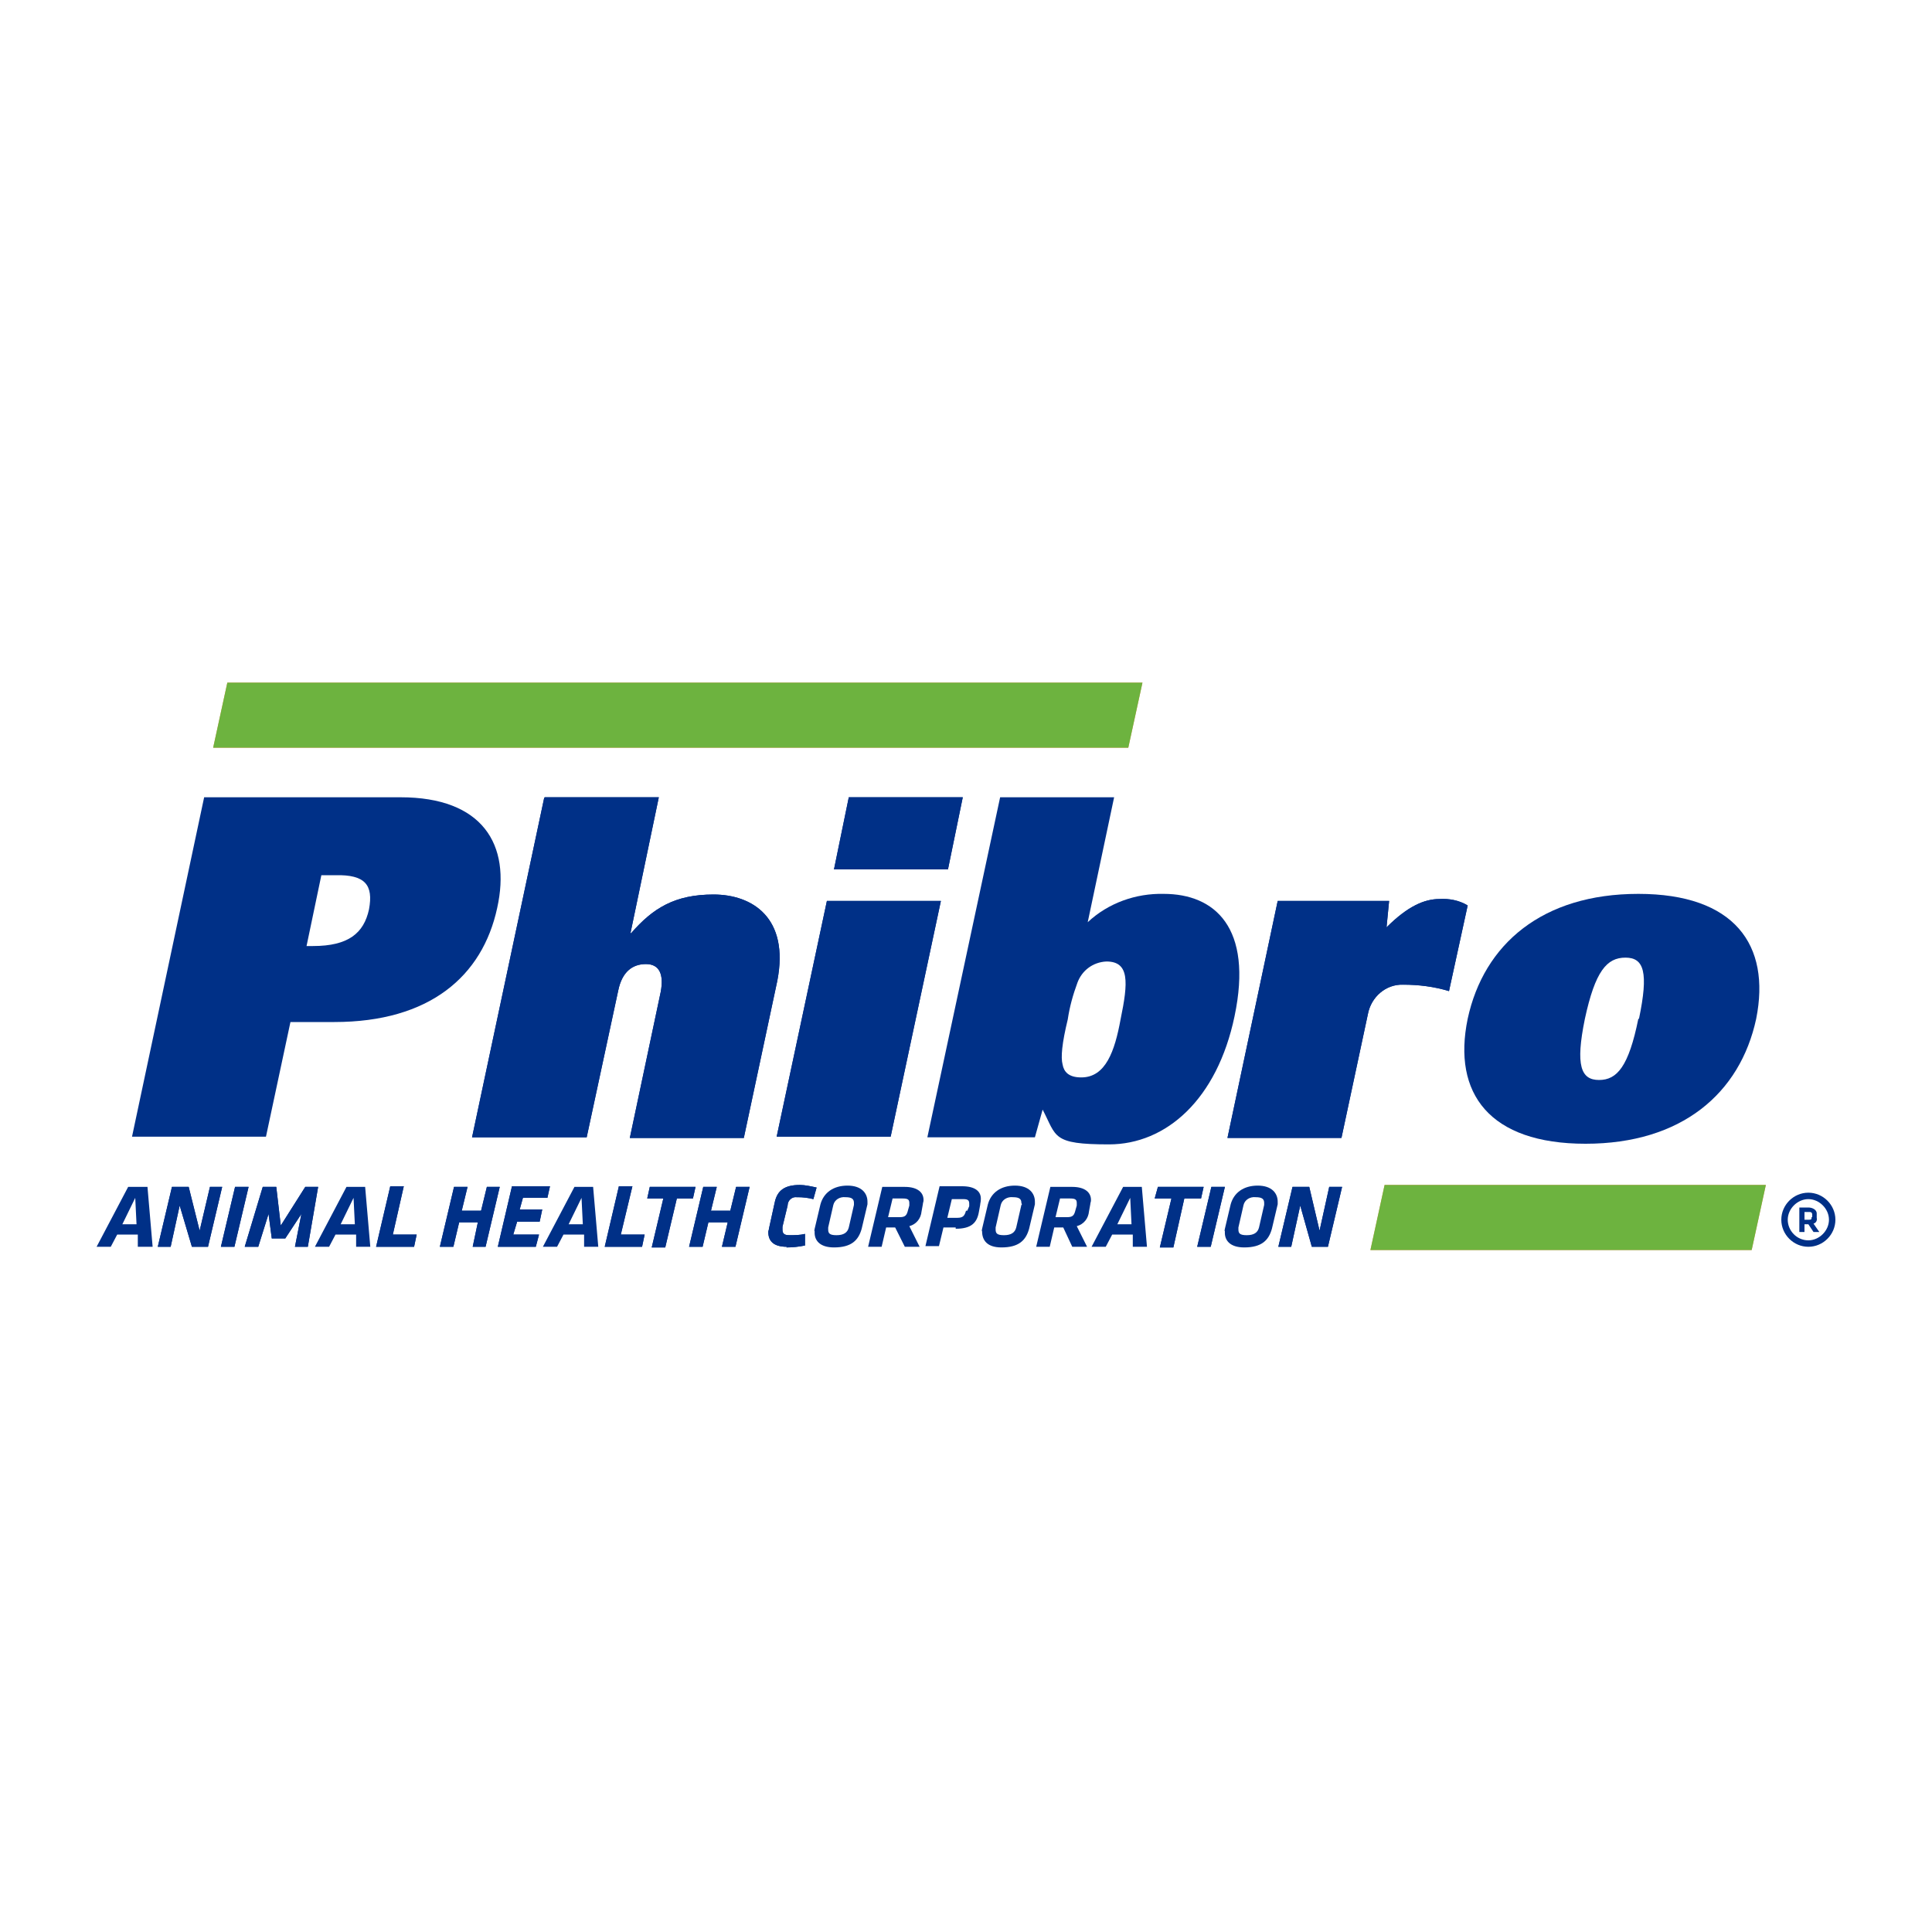
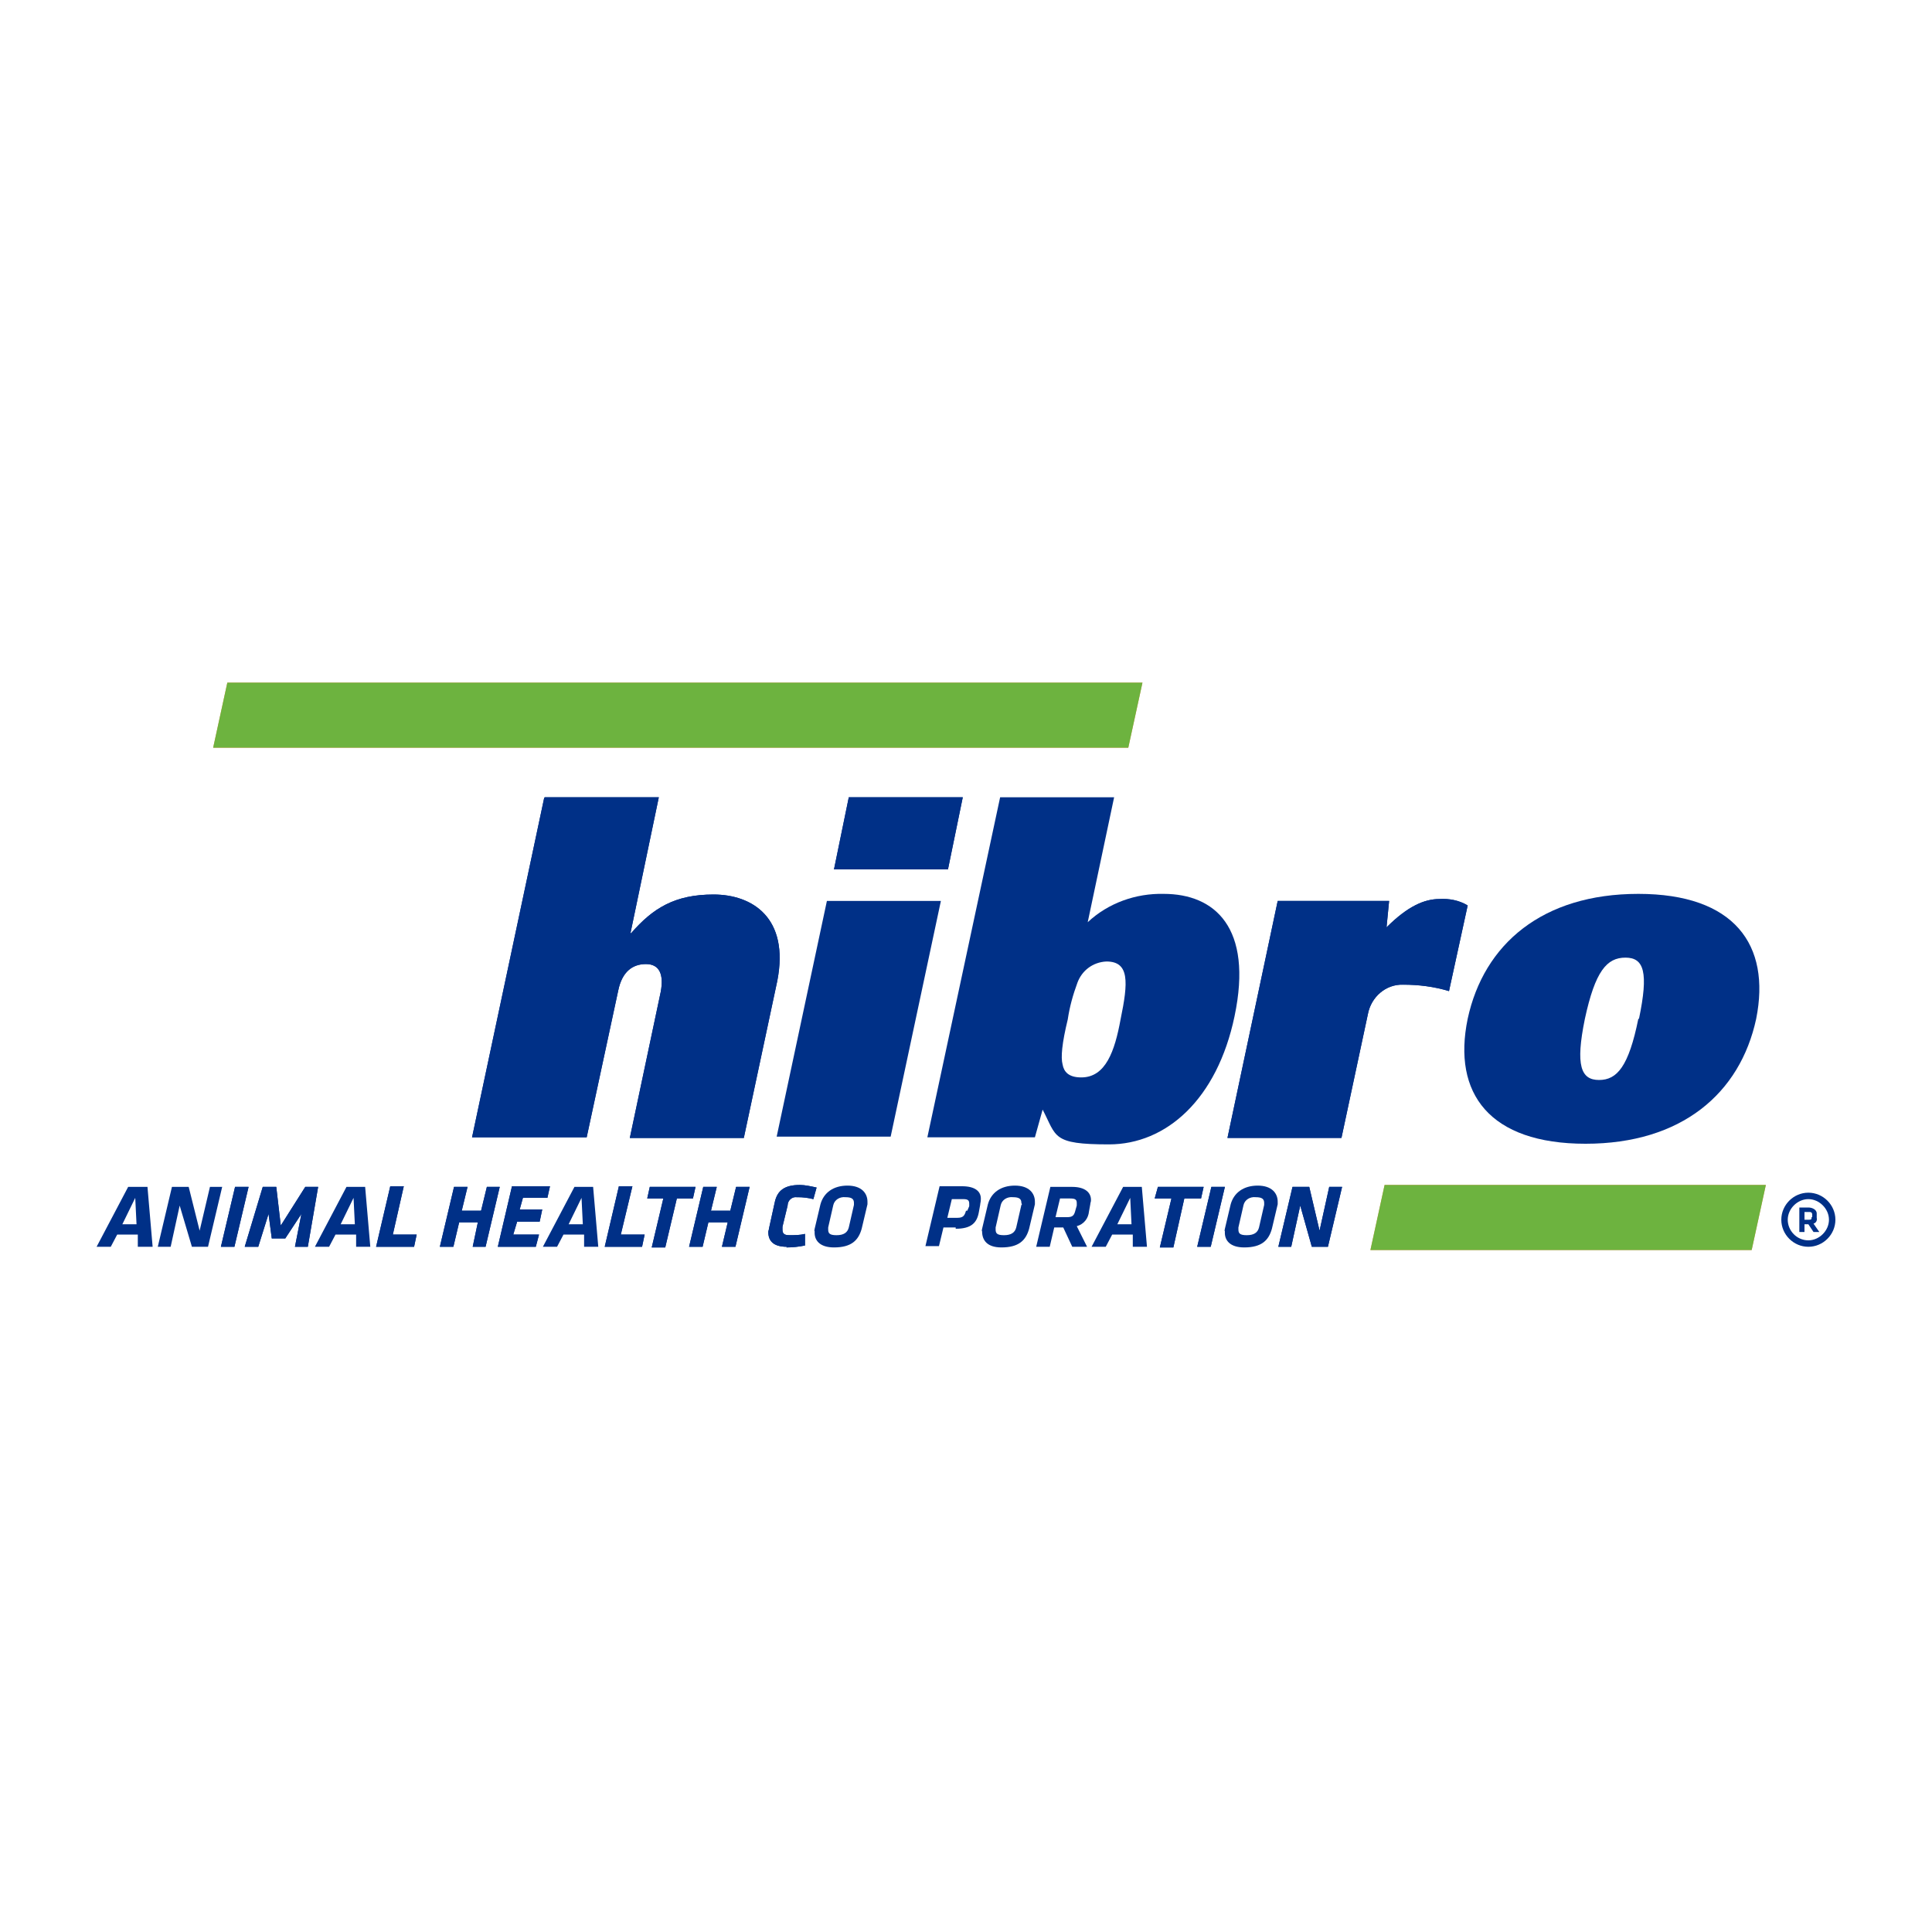
<svg xmlns="http://www.w3.org/2000/svg" version="1.1" viewBox="0 0 300 300">
  <defs>
    <style>
      .cls-1 {
        fill: #003087;
      }

      .cls-2 {
        fill: #ff9055;
      }

      .cls-3 {
        fill: #6db33f;
      }
    </style>
  </defs>
  <g>
    <g id="Layer_1">
      <g>
        <path class="cls-2" d="M274.2,184l-2.2,10.1h-59.2l2.2-10.1h59.2ZM35.3,106l-2.2,10.1h142.1l2.2-10.1H35.3Z" />
        <g>
-           <polygon class="cls-1" points="29.8 193.6 32.3 193.6 34.5 184.3 32.6 184.3 31 191.1 29.3 184.3 26.7 184.3 24.5 193.6 26.5 193.6 27.9 187.2 29.8 193.6" />
          <polygon class="cls-1" points="34.3 193.6 36.4 193.6 38.6 184.3 36.5 184.3 34.3 193.6" />
          <polygon class="cls-1" points="45.8 193.6 47.8 193.6 49.4 184.3 47.4 184.3 43.6 190.3 42.9 184.3 40.8 184.3 38 193.6 40.1 193.6 41.7 188.5 42.2 192.3 44.3 192.3 46.8 188.5 45.8 193.6" />
          <polygon class="cls-1" points="58.4 193.6 64.3 193.6 64.7 191.7 61 191.7 62.7 184.2 60.6 184.2 58.4 193.6" />
          <polygon class="cls-1" points="73.4 193.6 75.4 193.6 77.6 184.3 75.6 184.3 74.7 188 71.7 188 72.6 184.3 70.5 184.3 68.3 193.6 70.4 193.6 71.3 189.8 74.2 189.8 73.4 193.6" />
          <polygon class="cls-1" points="77.3 193.6 83.2 193.6 83.7 191.7 79.7 191.7 80.3 189.7 83.8 189.7 84.2 187.8 80.7 187.8 81.2 186 85 186 85.4 184.2 79.5 184.2 77.3 193.6" />
          <polygon class="cls-1" points="93.9 193.6 99.7 193.6 100.1 191.7 96.4 191.7 98.2 184.2 96.1 184.2 93.9 193.6" />
          <polygon class="cls-1" points="105.1 186.1 107.6 186.1 108 184.3 100.9 184.3 100.5 186.1 103 186.1 101.2 193.7 103.3 193.7 105.1 186.1" />
          <polygon class="cls-1" points="112.1 193.6 114.2 193.6 116.4 184.3 114.3 184.3 113.4 188 110.4 188 111.3 184.3 109.2 184.3 107 193.6 109.1 193.6 110 189.8 113 189.8 112.1 193.6" />
          <path class="cls-1" d="M122.1,193.7c1,0,1.9-.1,2.9-.3v-1.8c-.8.2-1.6.2-2.4.2s-1.1-.2-1.1-.9v-.4l.8-3.3c0-.8.7-1.4,1.4-1.3h.2c.8,0,1.6.1,2.4.3l.5-1.8c-.9-.2-1.8-.4-2.6-.4-2.3,0-3.5.8-3.9,2.7l-.9,4.1c0,.2-.1.3-.1.5,0,1.4.8,2.3,2.9,2.3" />
          <polygon class="cls-1" points="183.9 186.1 186.5 186.1 186.9 184.3 179.8 184.3 179.3 186.1 181.9 186.1 180.1 193.7 182.2 193.7 183.9 186.1" />
          <polygon class="cls-1" points="185.9 193.6 188 193.6 190.2 184.3 188.1 184.3 185.9 193.6" />
          <polygon class="cls-1" points="203.7 193.6 206.2 193.6 208.4 184.3 206.4 184.3 204.9 191.1 203.3 184.3 200.7 184.3 198.5 193.6 200.5 193.6 201.9 187.2 203.7 193.6" />
          <path class="cls-1" d="M21.5,193.6h2.2l-.8-9.3h-3l-4.9,9.3h2.2l1-1.9h3.2v1.9ZM21,186l.2,4.1h-2.2l2-4.1ZM21.5,193.6h2.2l-.8-9.3h-3l-4.9,9.3h2.2l1-1.9h3.2v1.9ZM21,186l.2,4.1h-2.2l2-4.1Z" />
          <polygon class="cls-1" points="29.8 193.6 32.3 193.6 34.5 184.3 32.6 184.3 31 191.1 29.3 184.3 26.7 184.3 24.5 193.6 26.5 193.6 27.9 187.2 29.8 193.6" />
          <polygon class="cls-1" points="34.3 193.6 36.4 193.6 38.6 184.3 36.5 184.3 34.3 193.6" />
          <polygon class="cls-1" points="45.8 193.6 47.8 193.6 49.4 184.3 47.4 184.3 43.6 190.3 42.9 184.3 40.8 184.3 38 193.6 40.1 193.6 41.7 188.5 42.2 192.3 44.3 192.3 46.8 188.5 45.8 193.6" />
          <path class="cls-1" d="M55.3,193.6h2.2l-.8-9.3h-2.9l-4.9,9.3h2.2l1-1.9h3.2v1.9ZM54.9,186l.2,4.1h-2.2l2-4.1ZM55.3,193.6h2.2l-.8-9.3h-2.9l-4.9,9.3h2.2l1-1.9h3.2v1.9ZM54.9,186l.2,4.1h-2.2l2-4.1Z" />
          <polygon class="cls-1" points="58.4 193.6 64.3 193.6 64.7 191.7 61 191.7 62.7 184.2 60.6 184.2 58.4 193.6" />
          <polygon class="cls-1" points="73.4 193.6 75.4 193.6 77.6 184.3 75.6 184.3 74.7 188 71.7 188 72.6 184.3 70.5 184.3 68.3 193.6 70.4 193.6 71.3 189.8 74.2 189.8 73.4 193.6" />
          <polygon class="cls-1" points="77.3 193.6 83.2 193.6 83.7 191.7 79.7 191.7 80.3 189.7 83.8 189.7 84.2 187.8 80.7 187.8 81.2 186 85 186 85.4 184.2 79.5 184.2 77.3 193.6" />
          <path class="cls-1" d="M90.7,193.6h2.2l-.8-9.3h-2.9l-4.9,9.3h2.2l1-1.9h3.2v1.9ZM90.3,186l.2,4.1h-2.2l2-4.1ZM90.7,193.6h2.2l-.8-9.3h-2.9l-4.9,9.3h2.2l1-1.9h3.2v1.9ZM90.3,186l.2,4.1h-2.2l2-4.1Z" />
          <polygon class="cls-1" points="93.9 193.6 99.7 193.6 100.1 191.7 96.4 191.7 98.2 184.2 96.1 184.2 93.9 193.6" />
          <polygon class="cls-1" points="105.1 186.1 107.6 186.1 108 184.3 100.9 184.3 100.5 186.1 103 186.1 101.2 193.7 103.3 193.7 105.1 186.1" />
          <polygon class="cls-1" points="112.1 193.6 114.2 193.6 116.4 184.3 114.3 184.3 113.4 188 110.4 188 111.3 184.3 109.2 184.3 107 193.6 109.1 193.6 110 189.8 113 189.8 112.1 193.6" />
          <path class="cls-1" d="M122.1,193.7c1,0,1.9-.1,2.9-.3v-1.8c-.8.2-1.6.2-2.4.2s-1.1-.2-1.1-.9v-.4l.8-3.3c0-.8.7-1.4,1.4-1.3h.2c.8,0,1.6.1,2.4.3l.5-1.8c-.9-.2-1.8-.4-2.6-.4-2.3,0-3.5.8-3.9,2.7l-.9,4.1c0,.2-.1.3-.1.5,0,1.4.8,2.3,2.9,2.3" />
          <path class="cls-1" d="M129.5,193.7c2.7,0,3.8-1.1,4.3-2.9l.9-3.8v-.4c0-1.3-.9-2.5-3.1-2.5s-3.7,1.1-4.2,2.9l-.9,3.8c0,.1-.1.3,0,.4-.1,1.4.8,2.5,3,2.5M132.6,187.1l-.8,3.5c-.2.8-.8,1.2-1.9,1.2s-1.3-.3-1.3-.9v-.3l.8-3.5c.2-.8,1-1.3,1.9-1.2,1,0,1.3.3,1.3.9v.3M129.5,193.7c2.7,0,3.8-1.1,4.3-2.9l.9-3.8v-.4c0-1.3-.9-2.5-3.1-2.5s-3.7,1.1-4.2,2.9l-.9,3.8c0,.1-.1.3,0,.4-.1,1.4.8,2.5,3,2.5M132.6,187.1l-.8,3.5c-.2.8-.8,1.2-1.9,1.2s-1.3-.3-1.3-.9v-.3l.8-3.5c.2-.8,1-1.3,1.9-1.2,1,0,1.3.3,1.3.9v.3" />
-           <path class="cls-1" d="M140.5,193.6h2.3l-1.6-3.2c1.1-.3,1.8-1.2,1.9-2.3l.2-1.1c0-.2.1-.4.1-.5.1-1.3-.9-2.2-2.9-2.2h-3.5l-2.2,9.3h2.1l.7-3h1.4l1.5,3ZM141,187.9c-.2.8-.4,1.1-1.3,1.1h-1.8l.7-2.9h1.6c.8,0,1,.2,1,.7v.4l-.2.7ZM140.5,193.6h2.3l-1.6-3.2c1.1-.3,1.8-1.2,1.9-2.3l.2-1.1c0-.2.1-.4.1-.5.1-1.3-.9-2.2-2.9-2.2h-3.5l-2.2,9.3h2.1l.7-3h1.4l1.5,3ZM141,187.9c-.2.8-.4,1.1-1.3,1.1h-1.8l.7-2.9h1.6c.8,0,1,.2,1,.7v.4l-.2.7Z" />
          <path class="cls-1" d="M148.4,190.8c2.4,0,3.3-.9,3.6-2.6l.2-1.1c0-.2.1-.5.1-.8.1-1.3-.9-2.1-2.9-2.1h-3.5l-2.2,9.3h2.1l.7-2.9h1.9ZM150,188c-.2.7-.4,1.1-1.3,1.1h-1.6l.7-2.9h1.8c.7,0,.9.2.9.7v.4l-.3.7ZM148.4,190.8c2.4,0,3.3-.9,3.6-2.6l.2-1.1c0-.2.1-.5.1-.8.1-1.3-.9-2.1-2.9-2.1h-3.5l-2.2,9.3h2.1l.7-2.9h1.9ZM150,188c-.2.7-.4,1.1-1.3,1.1h-1.6l.7-2.9h1.8c.7,0,.9.2.9.7v.4l-.3.7Z" />
          <path class="cls-1" d="M155.5,193.7c2.7,0,3.8-1.1,4.3-2.9l.9-3.8v-.4c0-1.3-.9-2.5-3.1-2.5s-3.7,1.1-4.2,2.9l-.9,3.8c0,.1-.1.3,0,.4,0,1.4.8,2.5,3,2.5M158.6,187.1l-.8,3.5c-.2.8-.8,1.2-1.9,1.2s-1.3-.3-1.3-.9v-.3l.8-3.5c.2-.8,1-1.3,1.9-1.2,1,0,1.3.3,1.3.9.1.2.1.3,0,.3M155.5,193.7c2.7,0,3.8-1.1,4.3-2.9l.9-3.8v-.4c0-1.3-.9-2.5-3.1-2.5s-3.7,1.1-4.2,2.9l-.9,3.8c0,.1-.1.3,0,.4,0,1.4.8,2.5,3,2.5M158.6,187.1l-.8,3.5c-.2.8-.8,1.2-1.9,1.2s-1.3-.3-1.3-.9v-.3l.8-3.5c.2-.8,1-1.3,1.9-1.2,1,0,1.3.3,1.3.9.1.2.1.3,0,.3" />
          <path class="cls-1" d="M166.5,193.6h2.3l-1.6-3.2c1.1-.3,1.8-1.2,1.9-2.3l.2-1.1c0-.2.1-.4.1-.5.1-1.3-.9-2.2-2.9-2.2h-3.4l-2.2,9.3h2.1l.7-3h1.4l1.4,3ZM167,187.9c-.2.8-.4,1.1-1.3,1.1h-1.8l.7-2.9h1.6c.8,0,1,.2,1,.7v.4l-.2.7ZM166.5,193.6h2.3l-1.6-3.2c1.1-.3,1.8-1.2,1.9-2.3l.2-1.1c0-.2.1-.4.1-.5.1-1.3-.9-2.2-2.9-2.2h-3.4l-2.2,9.3h2.1l.7-3h1.4l1.4,3ZM167,187.9c-.2.8-.4,1.1-1.3,1.1h-1.8l.7-2.9h1.6c.8,0,1,.2,1,.7v.4l-.2.7Z" />
          <path class="cls-1" d="M175.9,193.6h2.2l-.8-9.3h-2.9l-4.9,9.3h2.2l1-1.9h3.2v1.9ZM175.5,186l.2,4.1h-2.2l2-4.1ZM175.9,193.6h2.2l-.8-9.3h-2.9l-4.9,9.3h2.2l1-1.9h3.2v1.9ZM175.5,186l.2,4.1h-2.2l2-4.1Z" />
          <polygon class="cls-1" points="183.9 186.1 186.5 186.1 186.9 184.3 179.8 184.3 179.3 186.1 181.9 186.1 180.1 193.7 182.2 193.7 183.9 186.1" />
          <polygon class="cls-1" points="185.9 193.6 188 193.6 190.2 184.3 188.1 184.3 185.9 193.6" />
          <path class="cls-1" d="M193.2,193.7c2.7,0,3.8-1.1,4.3-2.9l.9-3.8v-.4c0-1.3-.9-2.5-3.1-2.5s-3.7,1.1-4.2,2.9l-.9,3.8c0,.1-.1.3,0,.4-.1,1.4.8,2.5,3,2.5M196.3,187.1l-.8,3.5c-.2.8-.8,1.2-1.9,1.2s-1.3-.3-1.3-.9v-.3l.8-3.5c.2-.8,1-1.3,1.9-1.2,1,0,1.3.3,1.3.9v.3M193.2,193.7c2.7,0,3.8-1.1,4.3-2.9l.9-3.8v-.4c0-1.3-.9-2.5-3.1-2.5s-3.7,1.1-4.2,2.9l-.9,3.8c0,.1-.1.3,0,.4-.1,1.4.8,2.5,3,2.5M196.3,187.1l-.8,3.5c-.2.8-.8,1.2-1.9,1.2s-1.3-.3-1.3-.9v-.3l.8-3.5c.2-.8,1-1.3,1.9-1.2,1,0,1.3.3,1.3.9v.3" />
          <polygon class="cls-1" points="203.7 193.6 206.2 193.6 208.4 184.3 206.4 184.3 204.9 191.1 203.3 184.3 200.7 184.3 198.5 193.6 200.5 193.6 201.9 187.2 203.7 193.6" />
        </g>
        <g>
          <path class="cls-1" d="M84.6,123.8h17.7l-4.4,21.1h.1c3.4-3.9,6.8-6,12.8-6s11.8,3.6,9.9,13.4l-5.2,24.4h-17.7l4.8-22.7c.5-2.7-.2-4.3-2.3-4.3s-3.7,1.2-4.3,4.1l-4.9,22.8h-17.8l11.2-52.7Z" />
          <polygon class="cls-1" points="131.8 123.8 149.5 123.8 147.2 135 129.5 135 131.8 123.8" />
-           <polygon class="cls-1" points="128.4 139.9 146.1 139.9 138.3 176.5 120.6 176.5 128.4 139.9" />
          <path class="cls-1" d="M198.5,139.9h17.2l-.4,4.1c3.3-3.3,5.9-4.4,8.2-4.4,1.5-.1,3.1.2,4.4,1l-2.9,13.3c-2.3-.7-4.7-1-7.1-1-2.7-.1-5,1.9-5.5,4.6l-4.1,19.2h-17.7l7.8-36.8Z" />
-           <path class="cls-1" d="M57.3,141.2c-.8,3.7-3.2,5.7-8.7,5.7h-1l2.3-11h2.2c4.6-.1,5.9,1.5,5.2,5.3M62.3,123.8h-30.6l-11.2,52.7h20.8l3.8-17.8h6.8c14.8,0,23-7.1,25.3-17.7,2.2-9.9-2.3-17.2-15-17.2M57.3,141.2c-.8,3.7-3.2,5.7-8.7,5.7h-1l2.3-11h2.2c4.6-.1,5.9,1.5,5.2,5.3M62.3,123.8h-30.6l-11.2,52.7h20.8l3.8-17.8h6.8c14.8,0,23-7.1,25.3-17.7,2.2-9.9-2.3-17.2-15-17.2" />
          <path class="cls-1" d="M84.6,123.8h17.7l-4.4,21.1h.1c3.4-3.9,6.8-6,12.8-6s11.8,3.6,9.9,13.4l-5.2,24.4h-17.7l4.8-22.7c.5-2.7-.2-4.3-2.3-4.3s-3.7,1.2-4.3,4.1l-4.9,22.8h-17.8l11.2-52.7Z" />
          <polygon class="cls-1" points="131.8 123.8 149.5 123.8 147.2 135 129.5 135 131.8 123.8" />
          <polygon class="cls-1" points="128.4 139.9 146.1 139.9 138.3 176.5 120.6 176.5 128.4 139.9" />
          <path class="cls-1" d="M155.3,123.8h17.7l-4.1,19.4c3.2-3,7.5-4.5,11.8-4.4,7.9,0,13.9,5.2,11,19-2.7,12.9-10.6,19.9-19.5,19.9s-8.1-1.2-10.3-5.4l-1.2,4.3h-16.7l11.3-52.8ZM165,165.3c.2,1.1.9,2,2.9,2,3.8,0,5.2-4.1,6.1-9,1.2-5.8,1.4-9-2.2-9-2.1.1-3.8,1.4-4.5,3.3s-1.2,3.7-1.5,5.7c-.9,3.7-1.1,5.9-.8,7M155.3,123.8h17.7l-4.1,19.4c3.2-3,7.5-4.5,11.8-4.4,7.9,0,13.9,5.2,11,19-2.7,12.9-10.6,19.9-19.5,19.9s-8.1-1.2-10.3-5.4l-1.2,4.3h-16.7l11.3-52.8ZM165,165.3c.2,1.1.9,2,2.9,2,3.8,0,5.2-4.1,6.1-9,1.2-5.8,1.4-9-2.2-9-2.1.1-3.8,1.4-4.5,3.3s-1.2,3.7-1.5,5.7c-.9,3.7-1.1,5.9-.8,7" />
          <path class="cls-1" d="M198.5,139.9h17.2l-.4,4.1c3.3-3.3,5.9-4.4,8.2-4.4,1.5-.1,3.1.2,4.4,1l-2.9,13.3c-2.3-.7-4.7-1-7.1-1-2.7-.1-5,1.9-5.5,4.6l-4.1,19.2h-17.7l7.8-36.8Z" />
          <path class="cls-1" d="M254.4,158.2c-1.5,7.4-3.3,9.5-6.1,9.5s-3.7-2.2-2.2-9.5c1.6-7.4,3.4-9.5,6.3-9.5s3.6,2.3,2.1,9.5M254.4,138.8c-14.9,0-24,7.8-26.5,19.4-2.4,11.6,3.4,19.4,18.3,19.4s24-7.8,26.5-19.4c2.3-11.5-3.4-19.4-18.3-19.4M254.4,158.2c-1.5,7.4-3.3,9.5-6.1,9.5s-3.7-2.2-2.2-9.5c1.6-7.4,3.4-9.5,6.3-9.5s3.6,2.3,2.1,9.5M254.4,138.8c-14.9,0-24,7.8-26.5,19.4-2.4,11.6,3.4,19.4,18.3,19.4s24-7.8,26.5-19.4c2.3-11.5-3.4-19.4-18.3-19.4" />
        </g>
        <g>
          <path class="cls-1" d="M280.8,185.2c-2.3,0-4.2,1.9-4.2,4.2s1.9,4.2,4.2,4.2,4.2-1.9,4.2-4.2-1.9-4.2-4.2-4.2ZM280.8,192.6c-1.8,0-3.2-1.5-3.2-3.2s1.5-3.2,3.2-3.2,3.2,1.5,3.2,3.2-1.5,3.2-3.2,3.2Z" />
          <path class="cls-1" d="M282.1,189v-.4c0,0,0-.2,0-.2,0-.5-.6-.9-1.3-.9h-1.4v3.8s.8,0,.8,0v-1.2s.6,0,.6,0l.8,1.2h.9l-.9-1.3c.4-.1.6-.5.5-.9ZM281.3,189c0,.3,0,.4-.4.4h-.7v-1.2h.7c.3,0,.4,0,.5.3,0,0,0,0,0,.2v.3Z" />
        </g>
        <path class="cls-3" d="M274.2,184l-2.2,10.1h-59.2l2.2-10.1h59.2ZM35.3,106l-2.2,10.1h142.1l2.2-10.1H35.3Z" />
      </g>
    </g>
  </g>
</svg>